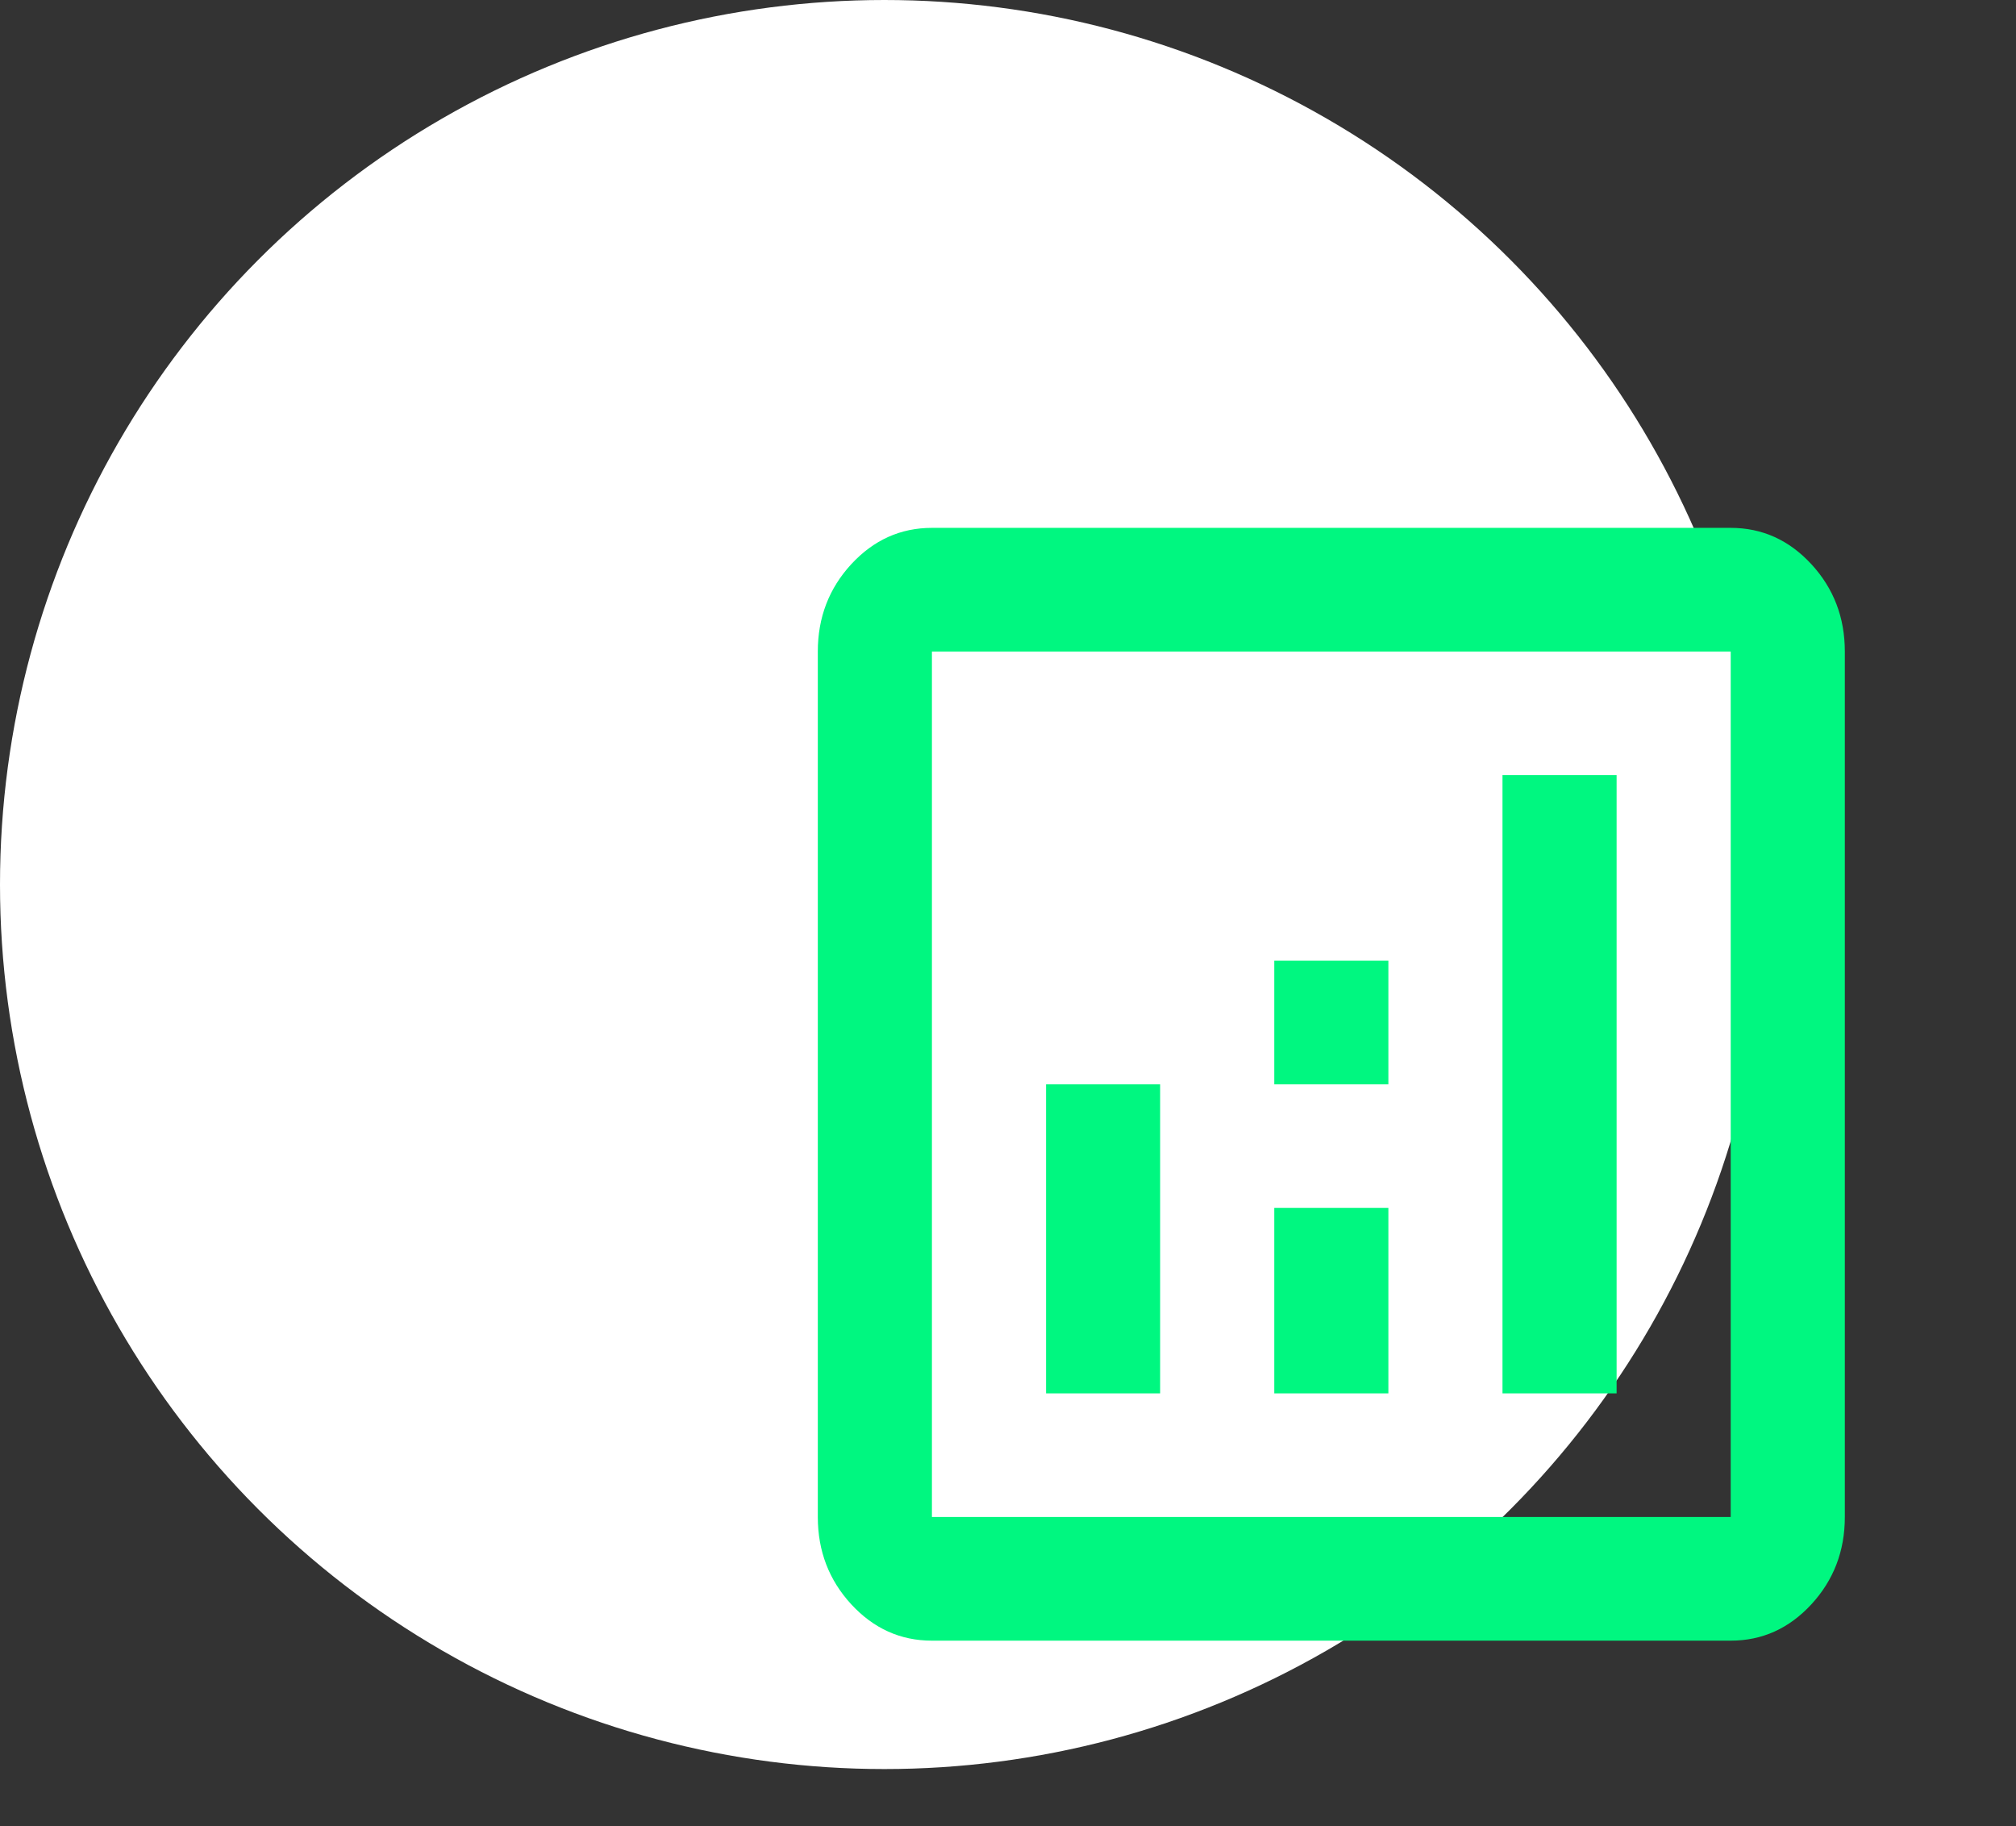
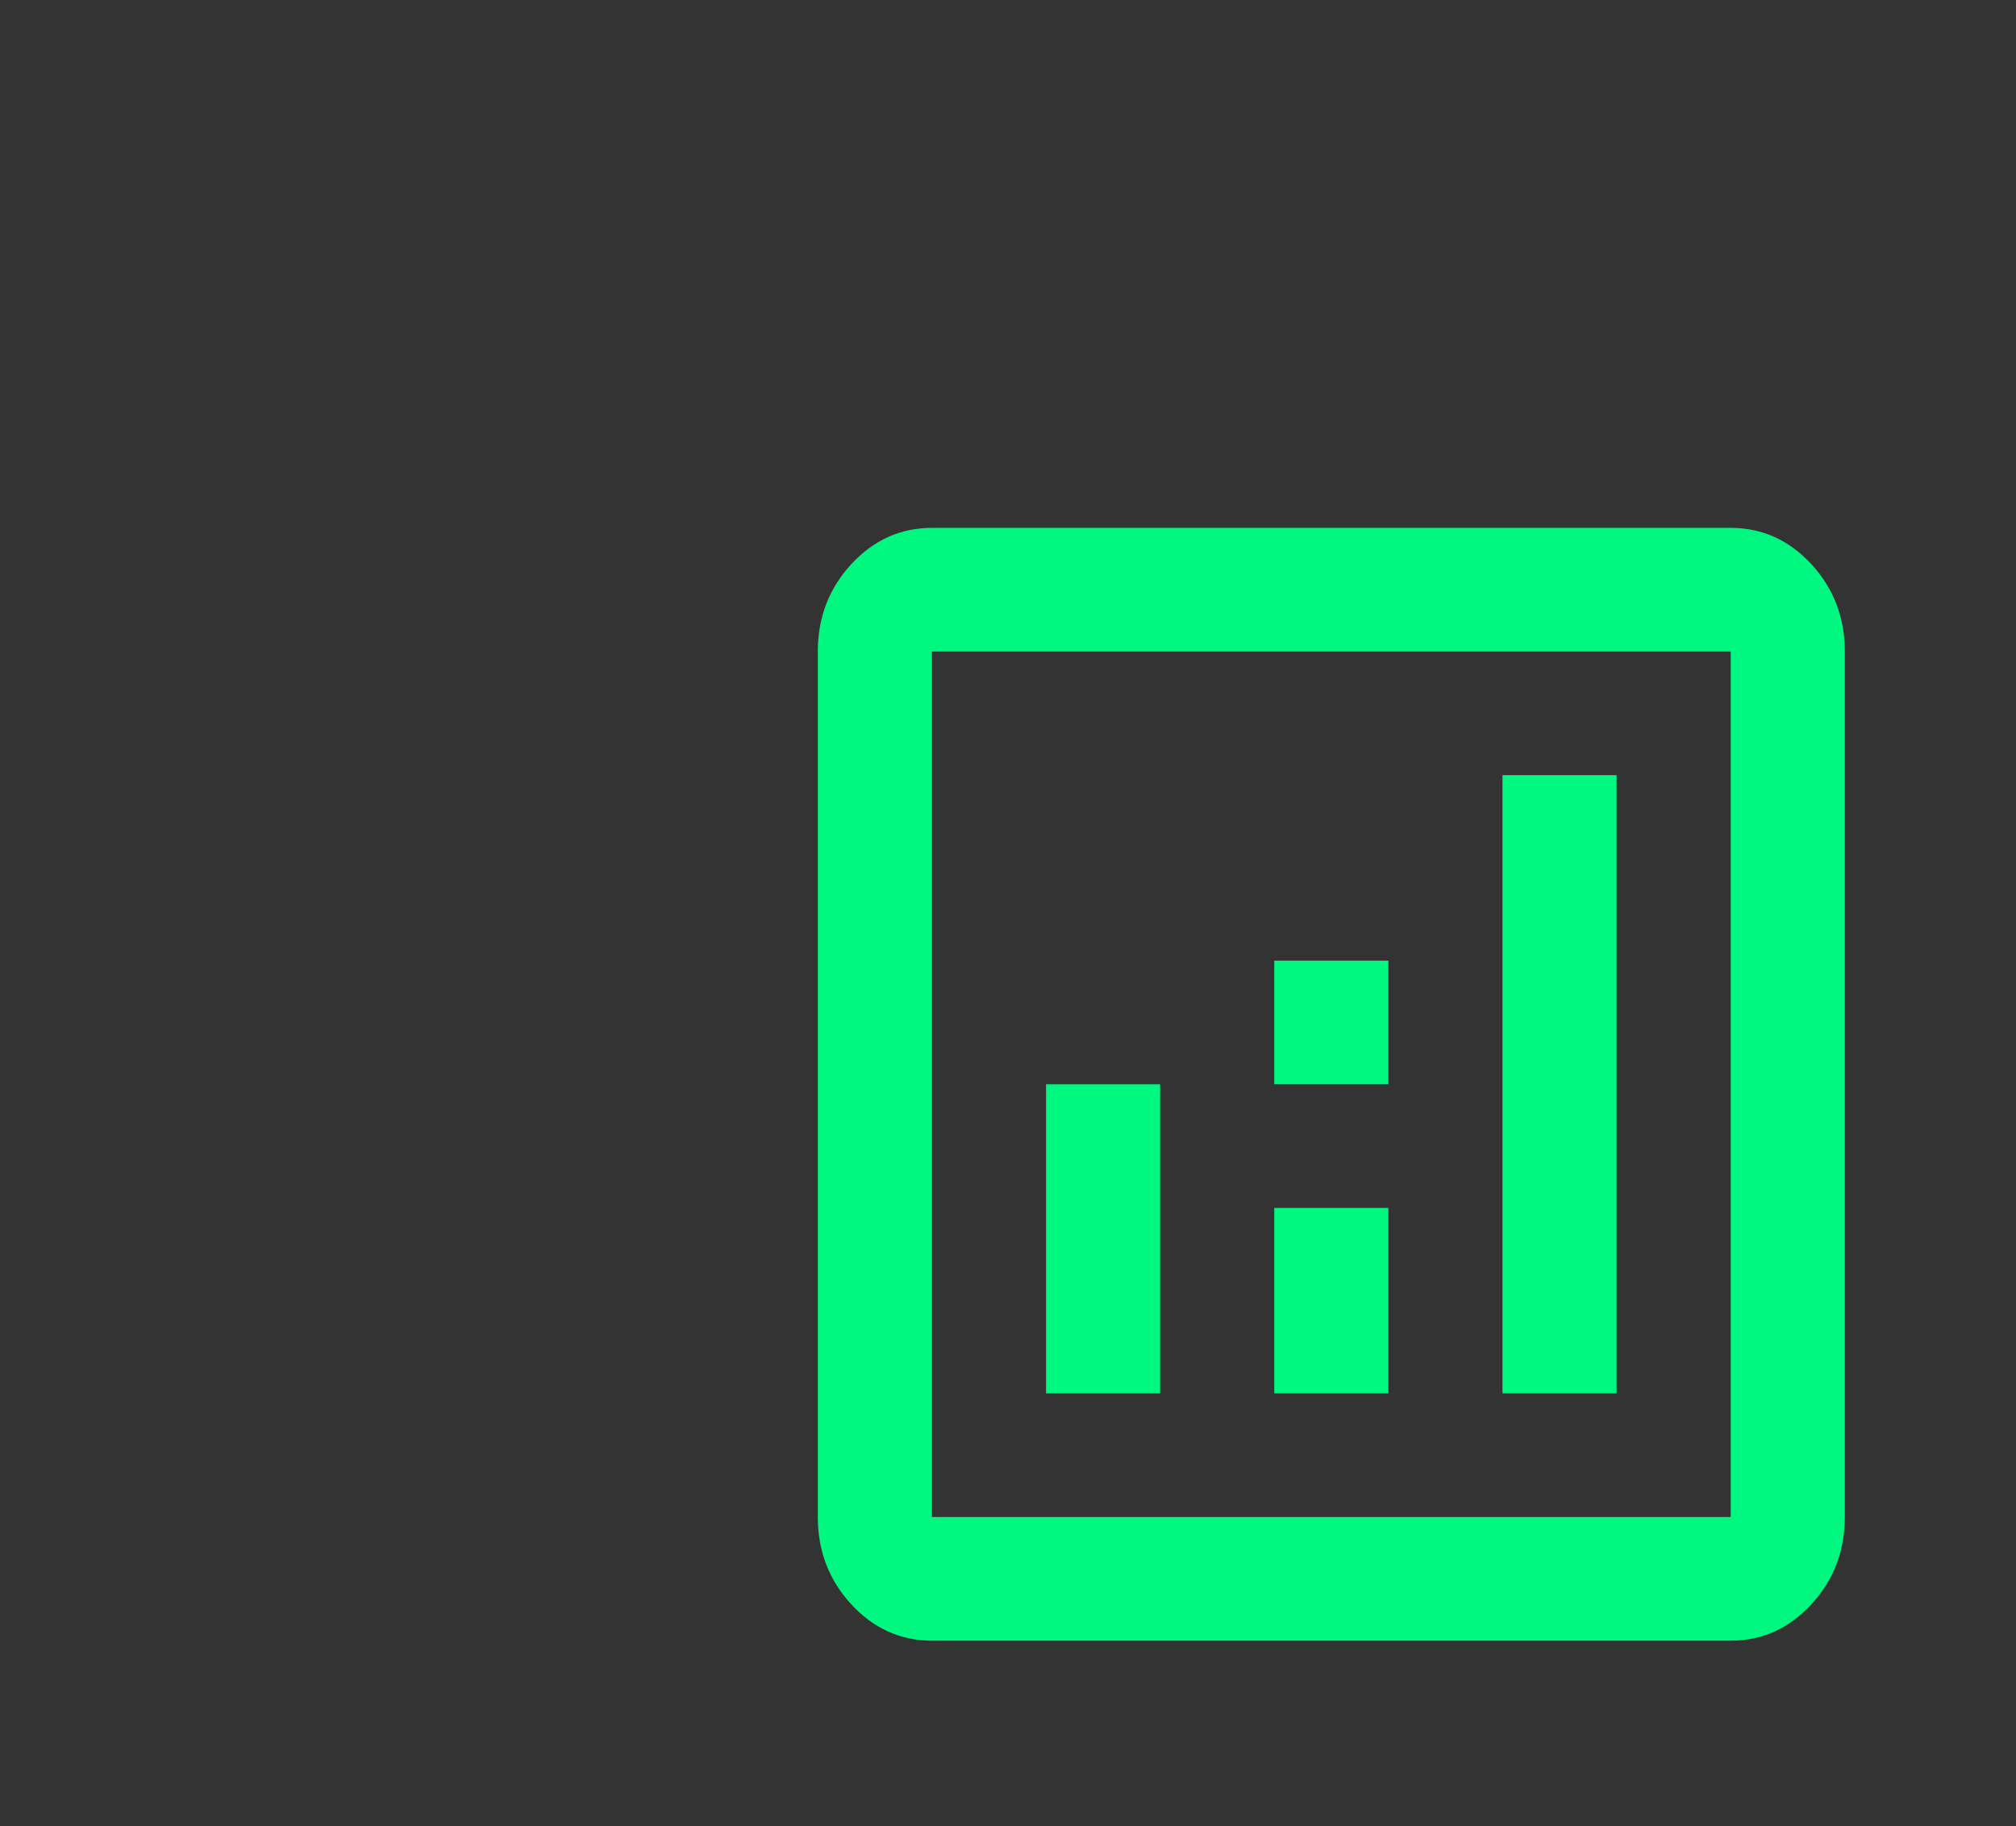
<svg xmlns="http://www.w3.org/2000/svg" width="106" height="96" viewBox="0 0 106 96" fill="none">
  <rect x="0" y="0" width="106" height="96" fill="#333333" stroke="none" />
-   <circle cx="46.5" cy="46.5" r="46.5" fill="white" />
  <mask id="mask0_99_216" style="mask-type:alpha" maskUnits="userSpaceOnUse" x="34" y="18" width="72" height="78">
    <rect x="34" y="18" width="72" height="78" fill="#D9D9D9" />
  </mask>
  <g mask="url(#mask0_99_216)">
-     <path d="M55 73.25H61V57H55V73.25ZM79 73.25H85V40.75H79V73.25ZM67 73.25H73V63.5H67V73.25ZM67 57H73V50.5H67V57ZM49 86.25C47.35 86.25 45.937 85.614 44.761 84.342C43.587 83.068 43 81.537 43 79.75V34.25C43 32.462 43.587 30.932 44.761 29.658C45.937 28.386 47.35 27.75 49 27.75H91C92.65 27.75 94.063 28.386 95.239 29.658C96.413 30.932 97 32.462 97 34.25V79.75C97 81.537 96.413 83.068 95.239 84.342C94.063 85.614 92.65 86.25 91 86.25H49ZM49 79.75H91V34.25H49V79.75Z" fill="#00F780" />
+     <path d="M55 73.25H61V57H55V73.25ZM79 73.25H85V40.75H79V73.25ZH73V63.5H67V73.25ZM67 57H73V50.5H67V57ZM49 86.25C47.35 86.25 45.937 85.614 44.761 84.342C43.587 83.068 43 81.537 43 79.75V34.25C43 32.462 43.587 30.932 44.761 29.658C45.937 28.386 47.35 27.75 49 27.75H91C92.65 27.75 94.063 28.386 95.239 29.658C96.413 30.932 97 32.462 97 34.25V79.75C97 81.537 96.413 83.068 95.239 84.342C94.063 85.614 92.65 86.25 91 86.25H49ZM49 79.75H91V34.25H49V79.75Z" fill="#00F780" />
  </g>
</svg>